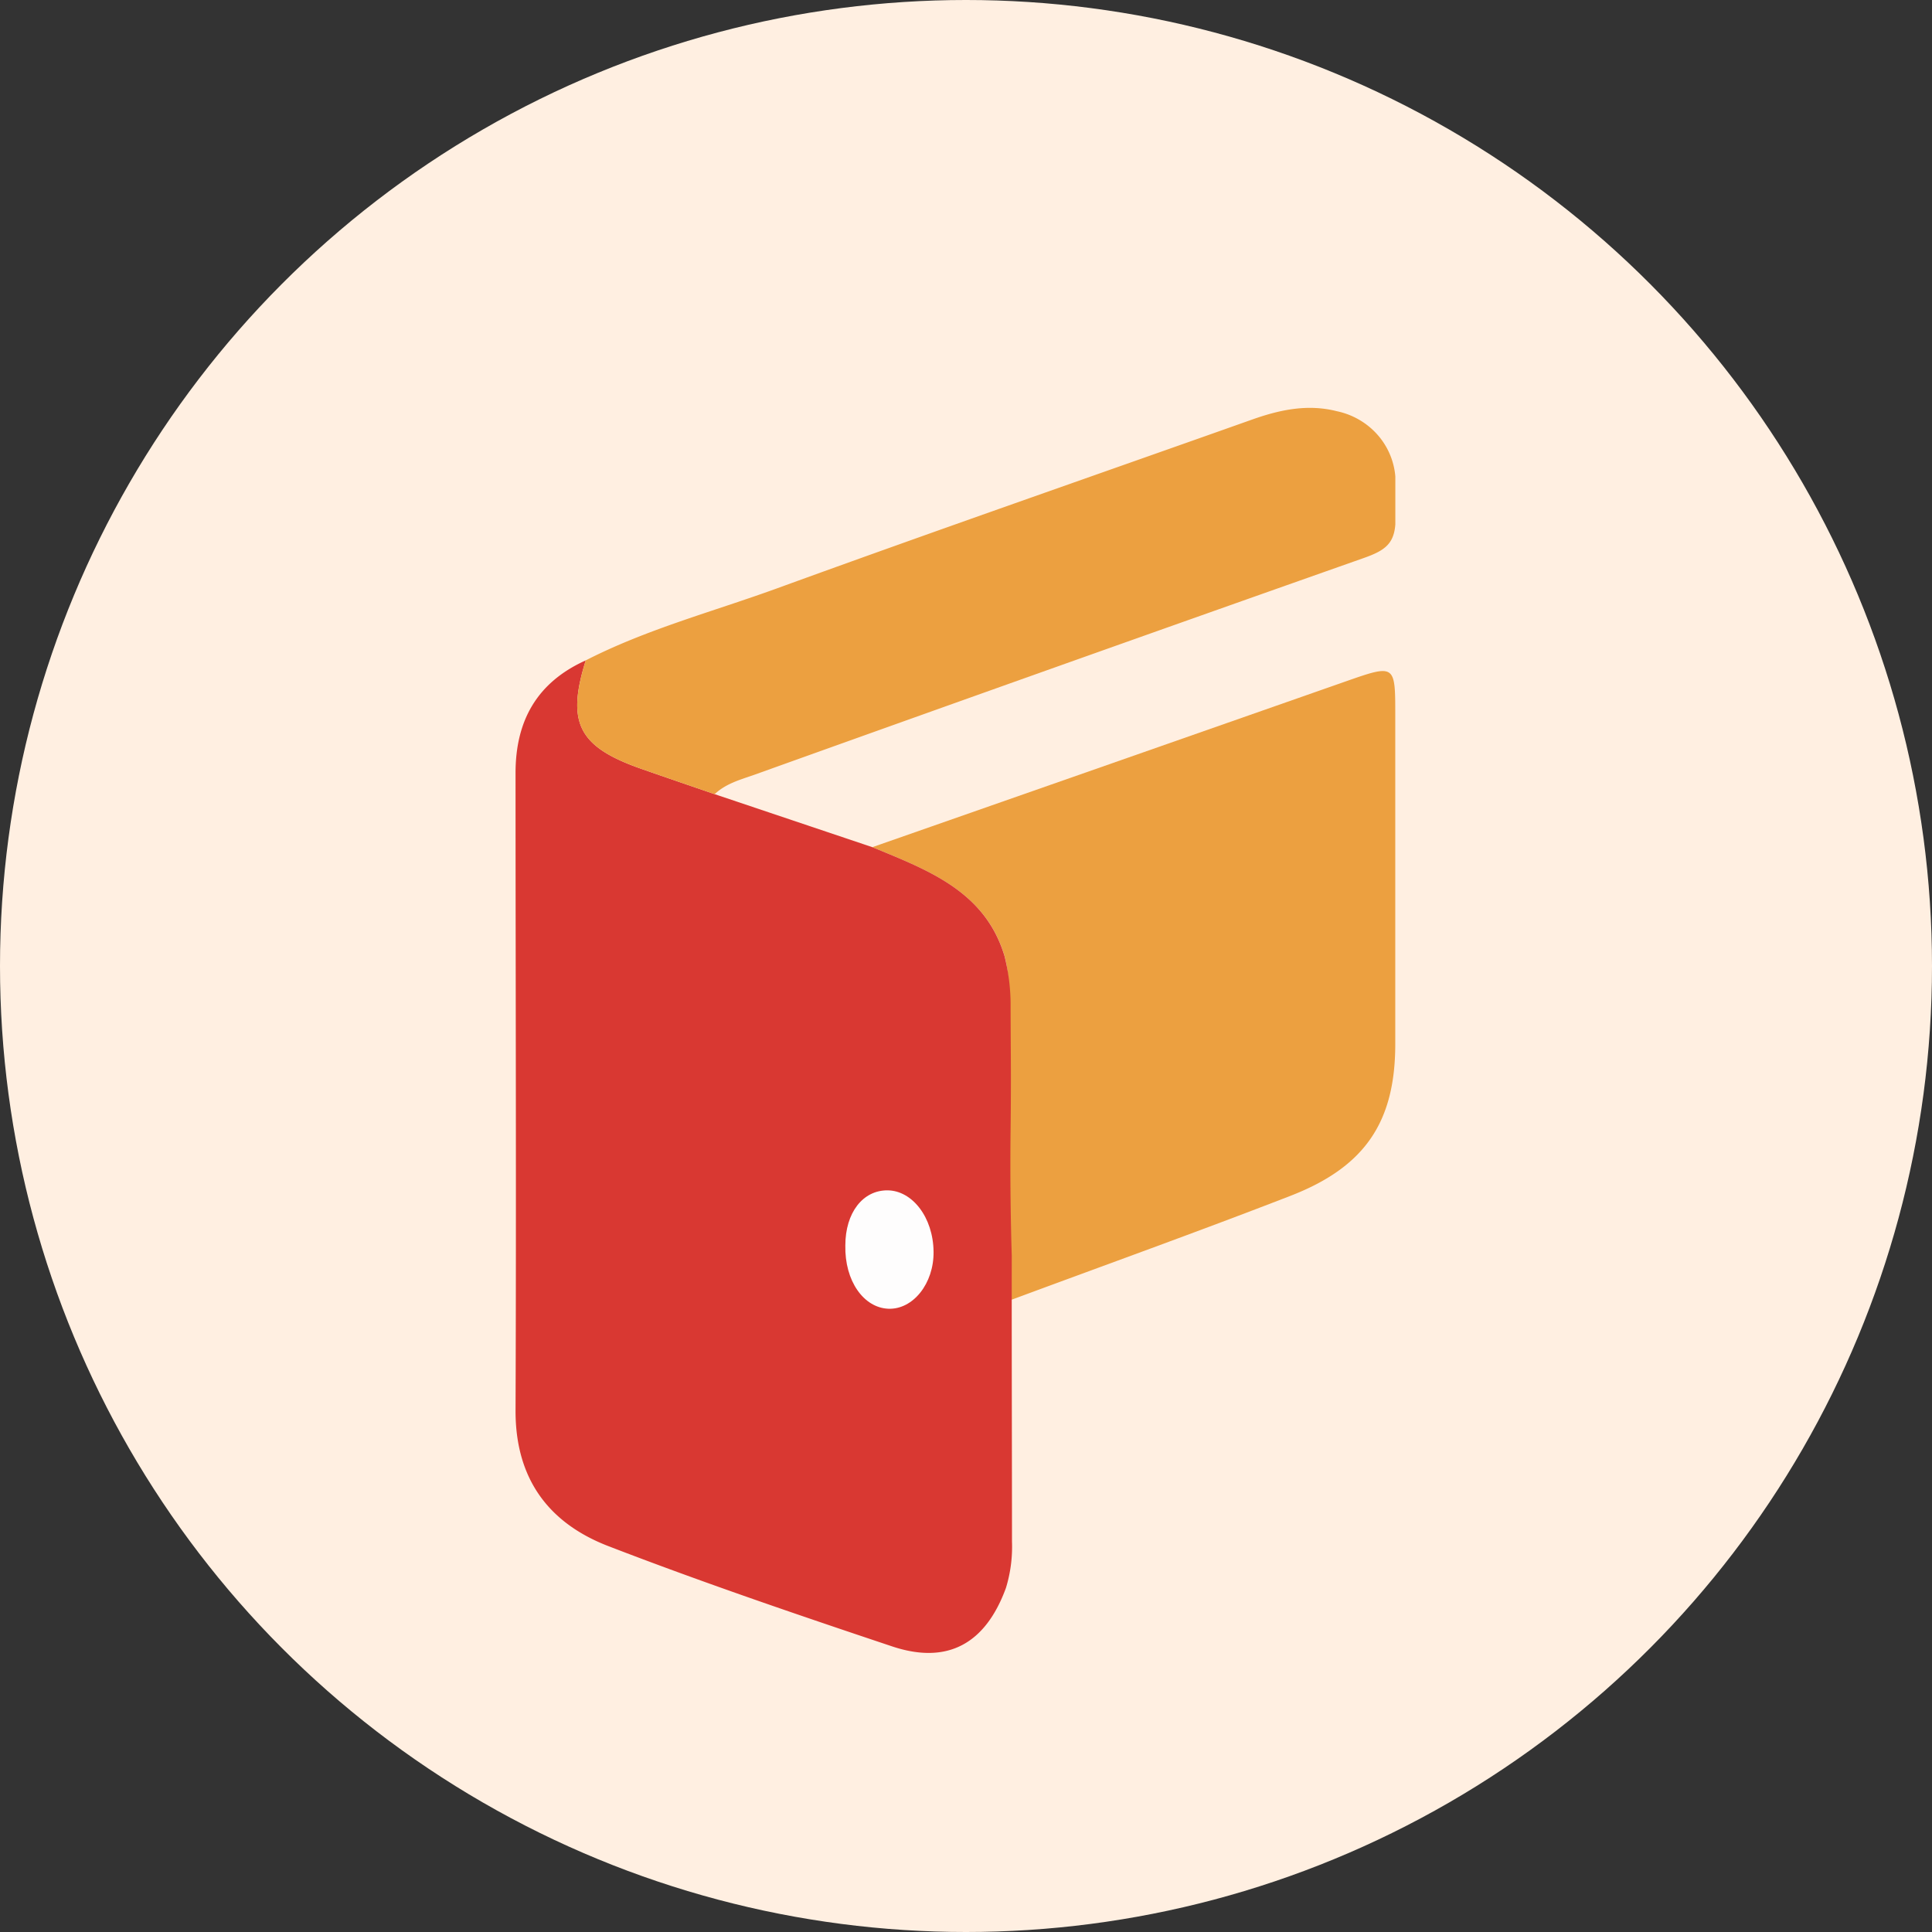
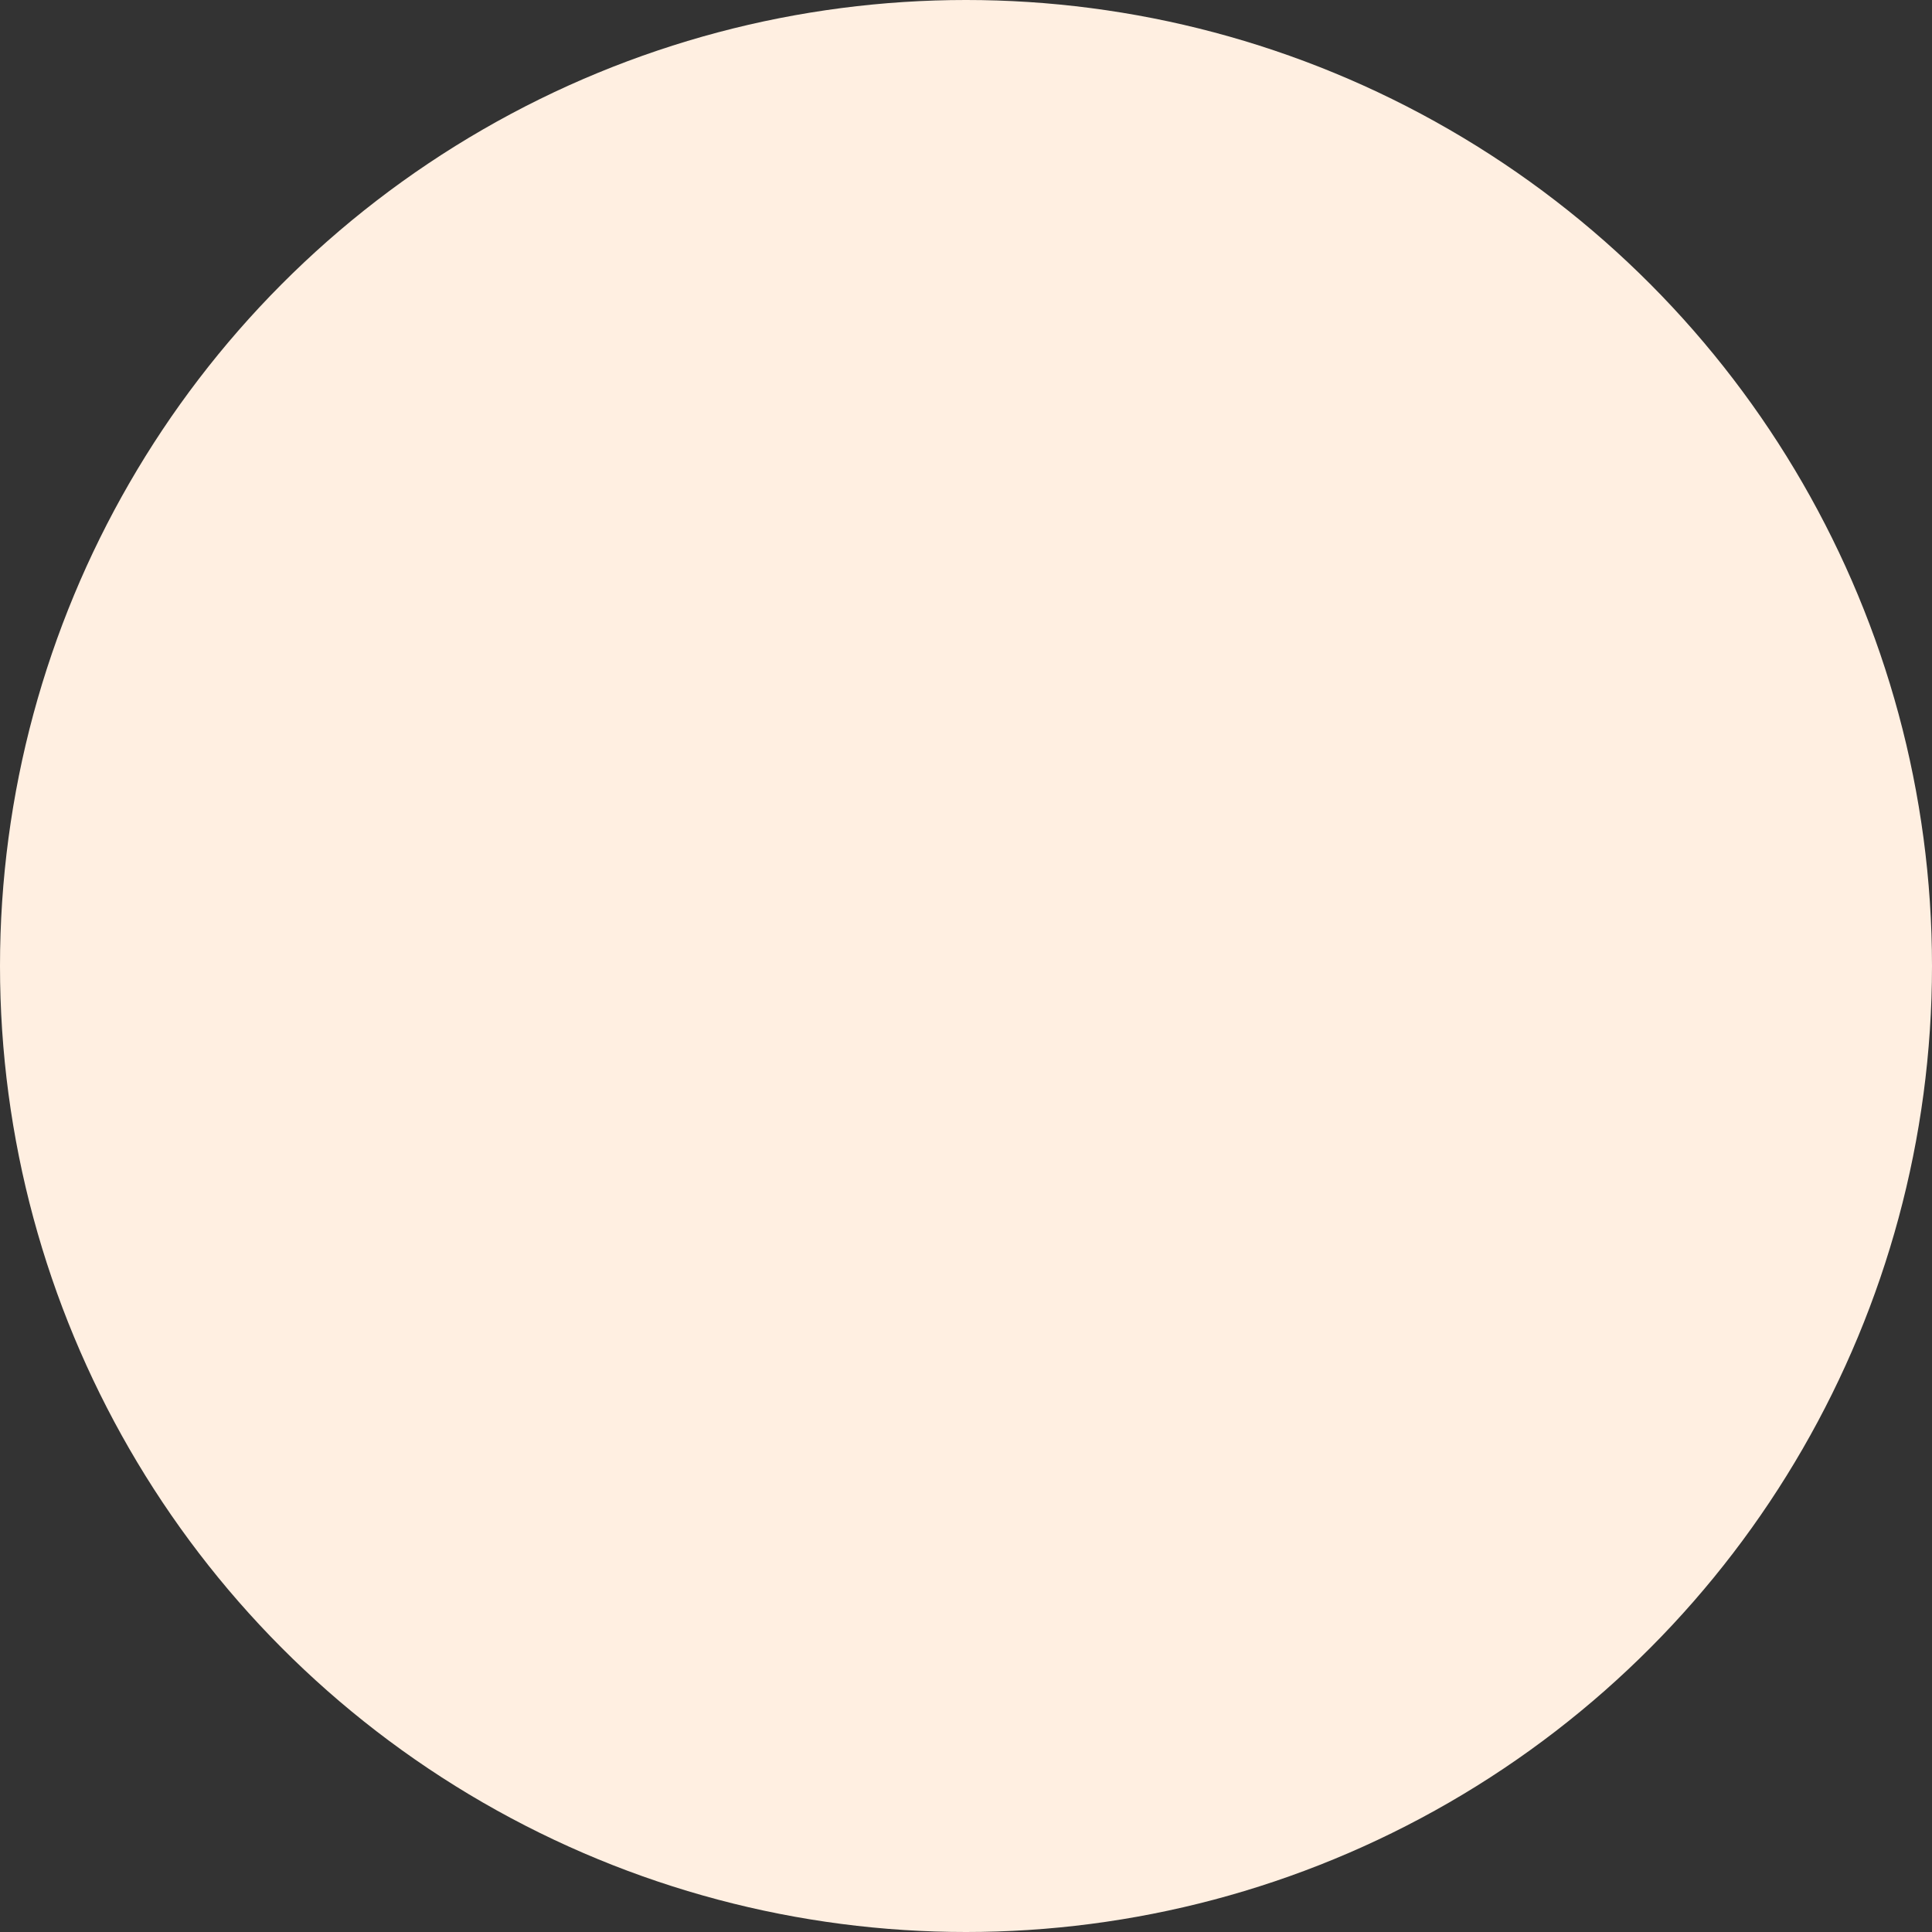
<svg xmlns="http://www.w3.org/2000/svg" width="90" height="90" fill="none">
  <rect width="100%" height="100%" fill="#333333" stroke="none" />
  <circle cx="45" cy="45" r="45" fill="#FFEFE1" />
  <g clip-path="url(#a)">
-     <path fill="#ECA040" d="M46.799 44.544c-.9-3.03-3.576-4.008-6.161-5.08 7.352-2.571 14.703-5.146 22.055-7.723 2.3-.806 2.304-.793 2.304 1.566V48.63c0 3.622-1.394 5.728-4.893 7.081-4.3 1.667-8.65 3.228-12.972 4.832-.32-.473-.173-1.009-.173-1.516V46.195a5.038 5.038 0 0 0-.16-1.651Z" />
    <path fill="#D93832" d="M47.132 58.481s-.096-2.698-.054-5.916c.031-2.65 0-3.888 0-5.84a9.399 9.399 0 0 0-.28-2.172c-.9-3.04-3.575-4.017-6.16-5.088l-7.347-2.47c-1.137-.391-2.278-.78-3.412-1.178-2.931-1.025-3.502-2.143-2.592-5.054-2.287 1.03-3.271 2.83-3.271 5.242 0 9.908.038 19.82 0 29.73 0 3.134 1.519 5.208 4.325 6.29 4.354 1.679 8.779 3.186 13.21 4.668 2.585.865 4.357-.116 5.309-2.72.214-.7.309-1.429.282-2.159 0-3.932-.017-9.41-.01-13.333Z" />
-     <path fill="#ECA040" d="M33.291 36.995c-1.137-.391-2.278-.78-3.412-1.178-2.931-1.025-3.502-2.143-2.592-5.054 2.83-1.45 5.911-2.266 8.888-3.347 7.369-2.682 14.802-5.264 22.206-7.89 1.281-.45 2.563-.71 3.896-.37.787.165 1.49.594 1.99 1.211.498.618.761 1.387.743 2.174v1.61c0 1.157-.449 1.483-1.513 1.855a5634.973 5634.973 0 0 0-28.396 10.1c-.64.222-1.297.404-1.81.89Z" />
-     <path fill="#FEFDFD" d="M39.379 58.018c0-1.526.817-2.576 1.967-2.567 1.15.01 2.124 1.254 2.143 2.855.02 1.488-.961 2.707-2.108 2.66-1.147-.047-2.038-1.294-2.002-2.948Z" />
+     <path fill="#FEFDFD" d="M39.379 58.018Z" />
  </g>
  <defs>
    <clipPath id="a">
-       <path fill="#fff" d="M24 19h41v58H24z" />
-     </clipPath>
+       </clipPath>
  </defs>
</svg>